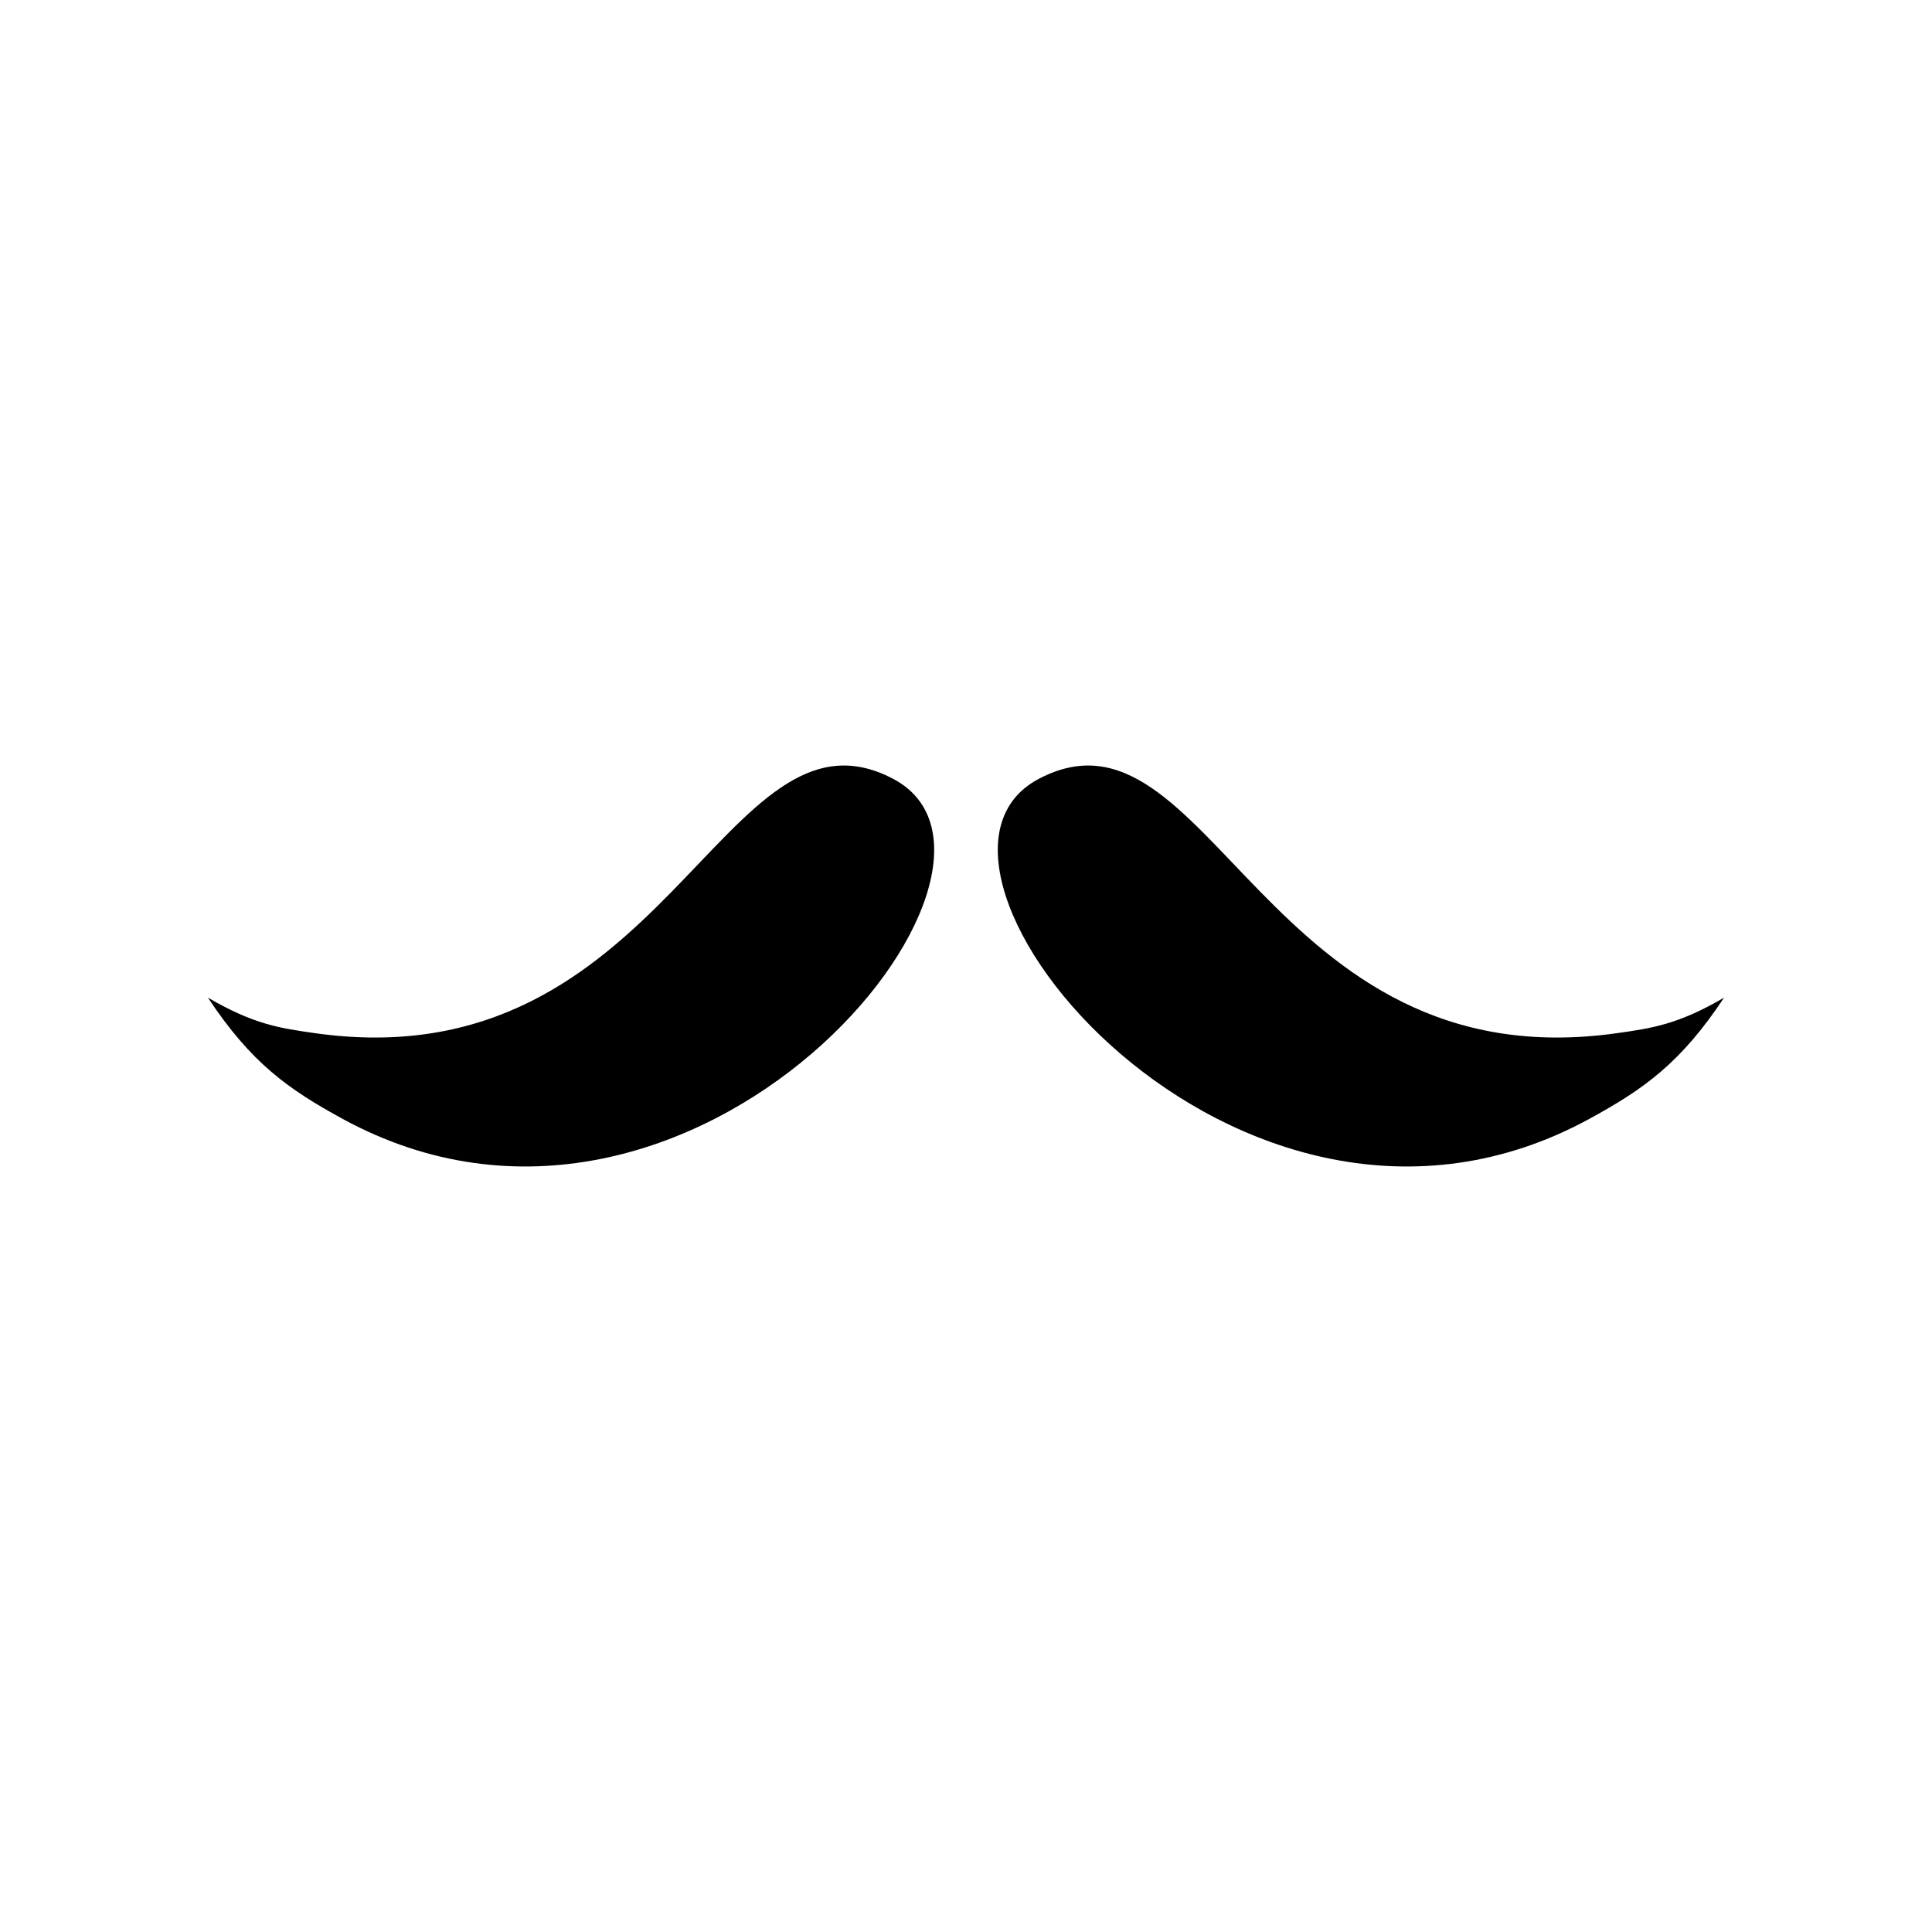
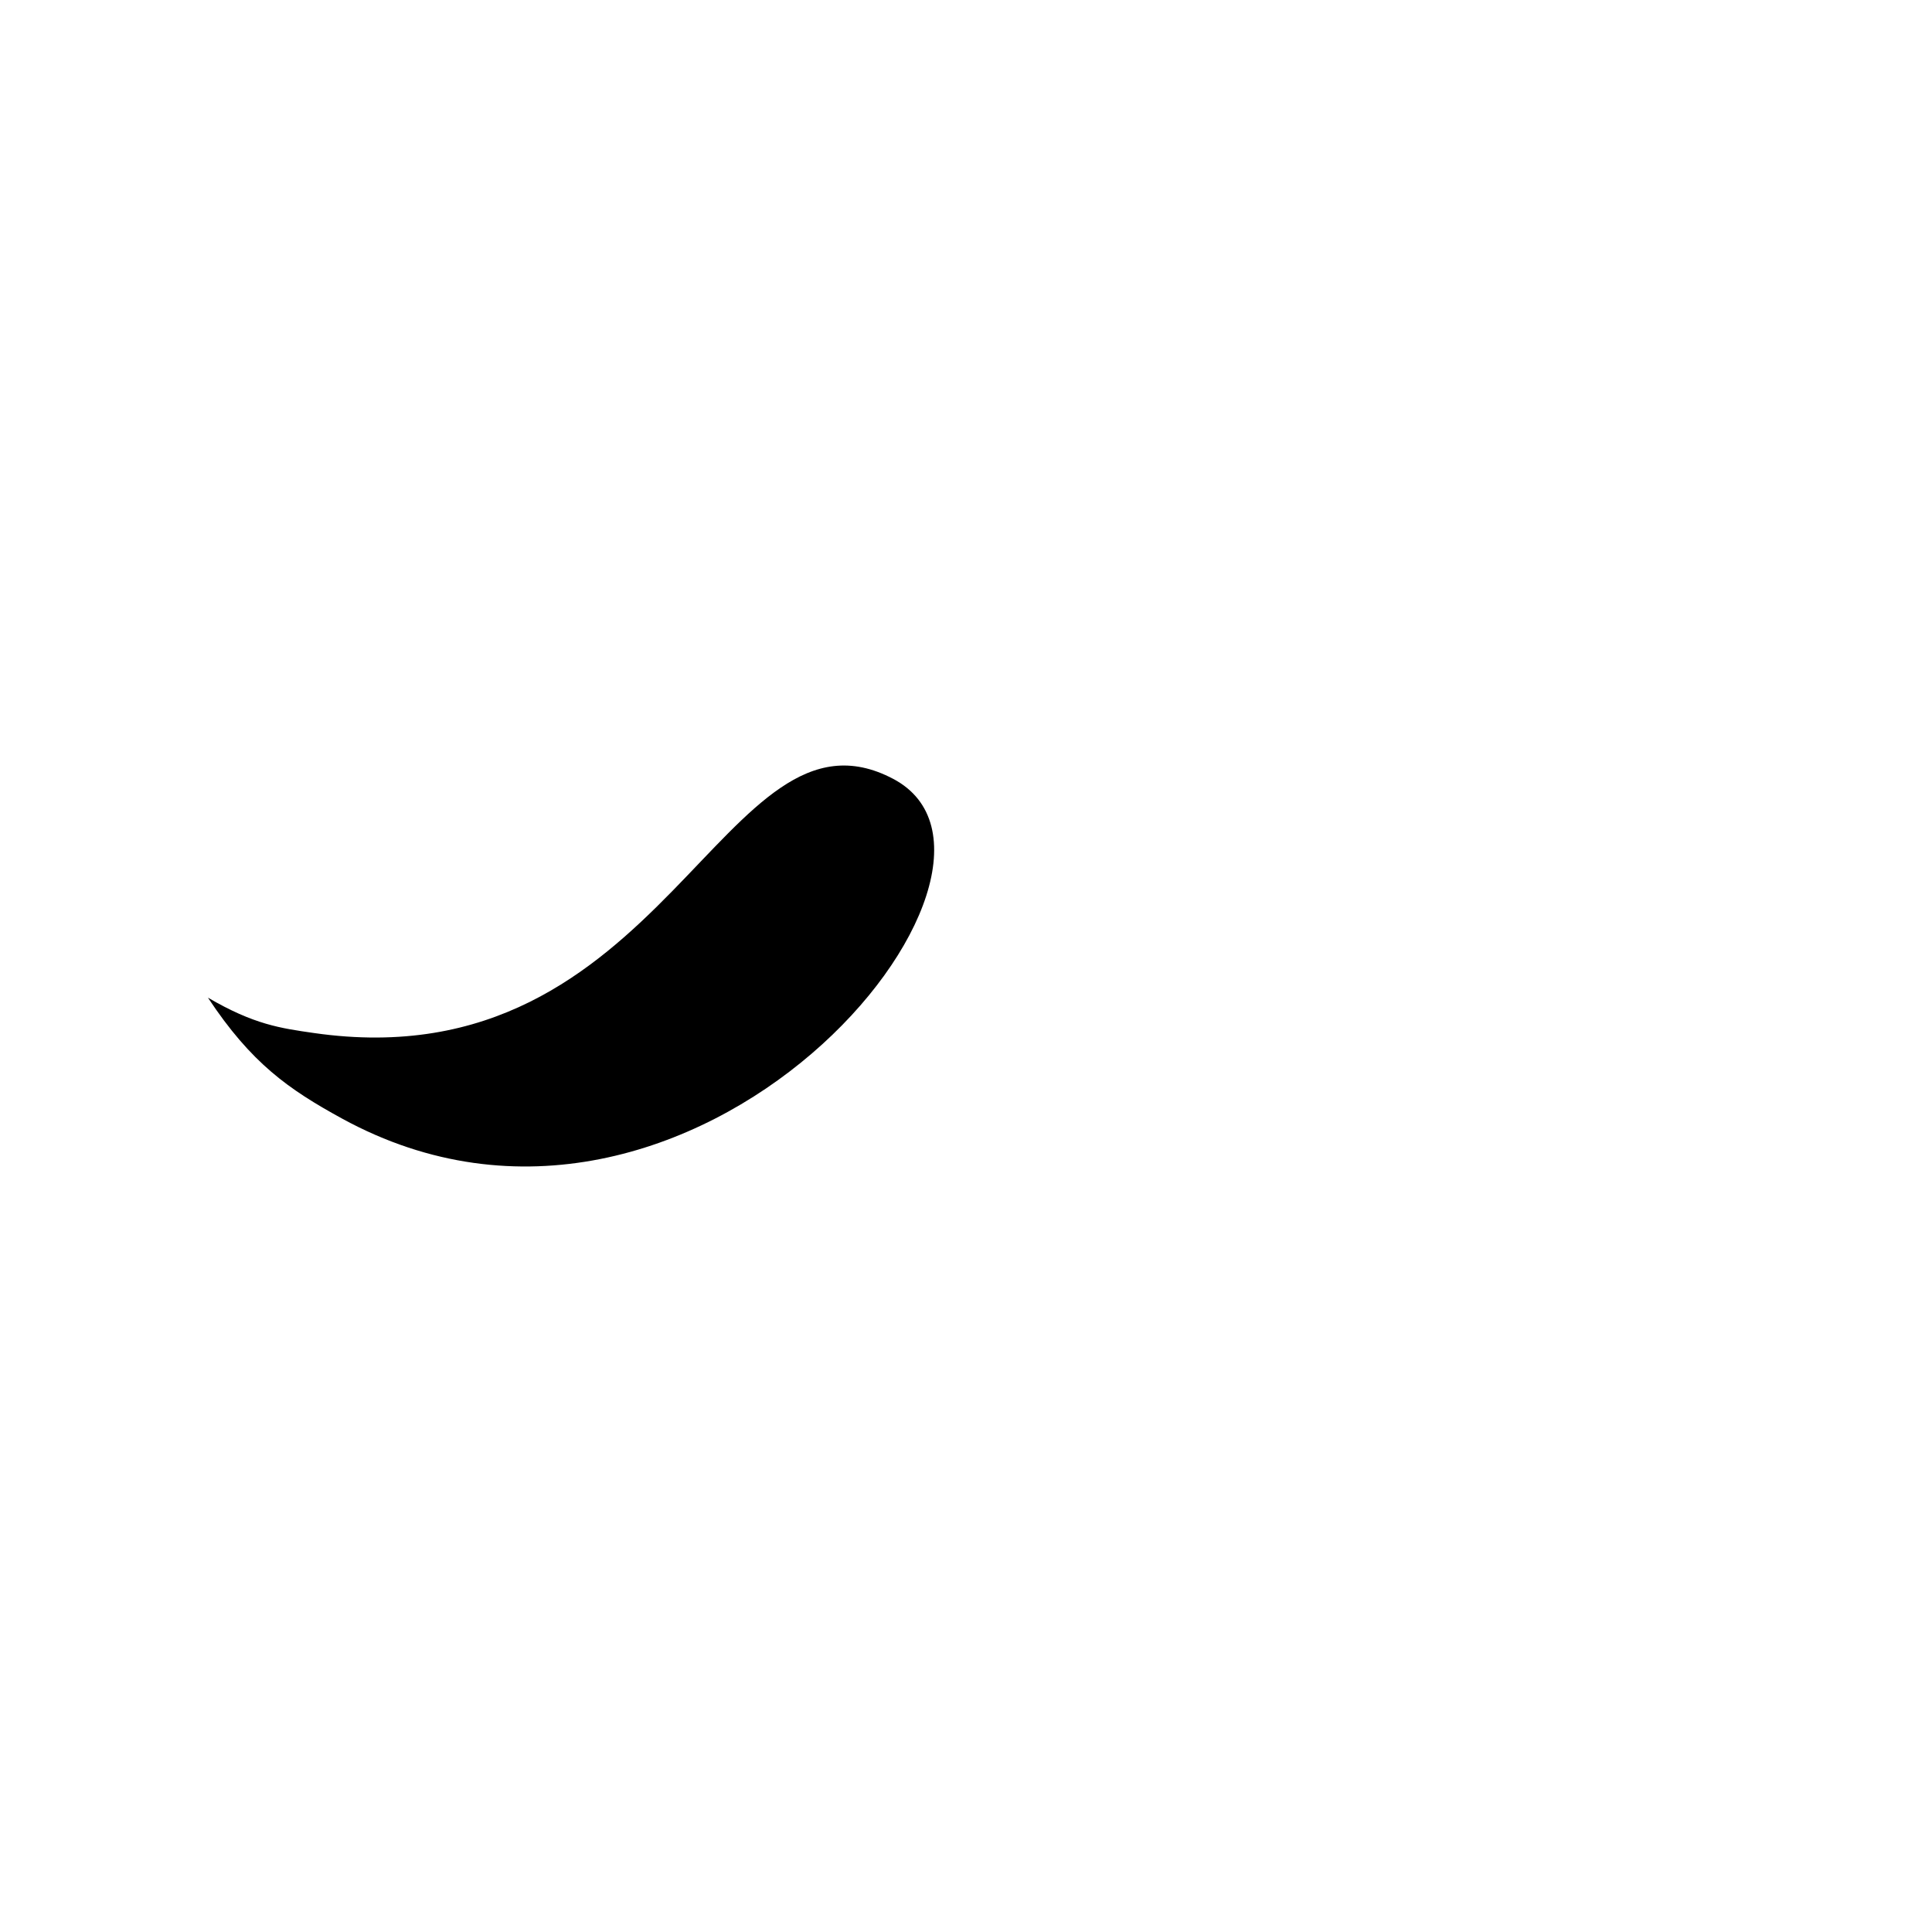
<svg xmlns="http://www.w3.org/2000/svg" fill="#000000" width="800px" height="800px" version="1.1" viewBox="144 144 512 512">
-   <path d="m600.89 408.39c-12.234 7.152-19.273 8.109-28.16 9.379-93.469 13.379-108.35-91.117-153.43-67.371-43.777 23.059 52.648 141.12 146.02 90.043 14.195-7.762 24.07-14.672 35.57-32.051zm-401.79-0.004c12.234 7.152 19.273 8.109 28.16 9.383 93.469 13.379 108.35-91.117 153.43-67.371 43.773 23.059-52.648 141.12-146.02 90.043-14.191-7.762-24.07-14.672-35.566-32.055z" fill-rule="evenodd" />
+   <path d="m600.89 408.39zm-401.79-0.004c12.234 7.152 19.273 8.109 28.16 9.383 93.469 13.379 108.35-91.117 153.43-67.371 43.773 23.059-52.648 141.12-146.02 90.043-14.191-7.762-24.07-14.672-35.566-32.055z" fill-rule="evenodd" />
</svg>